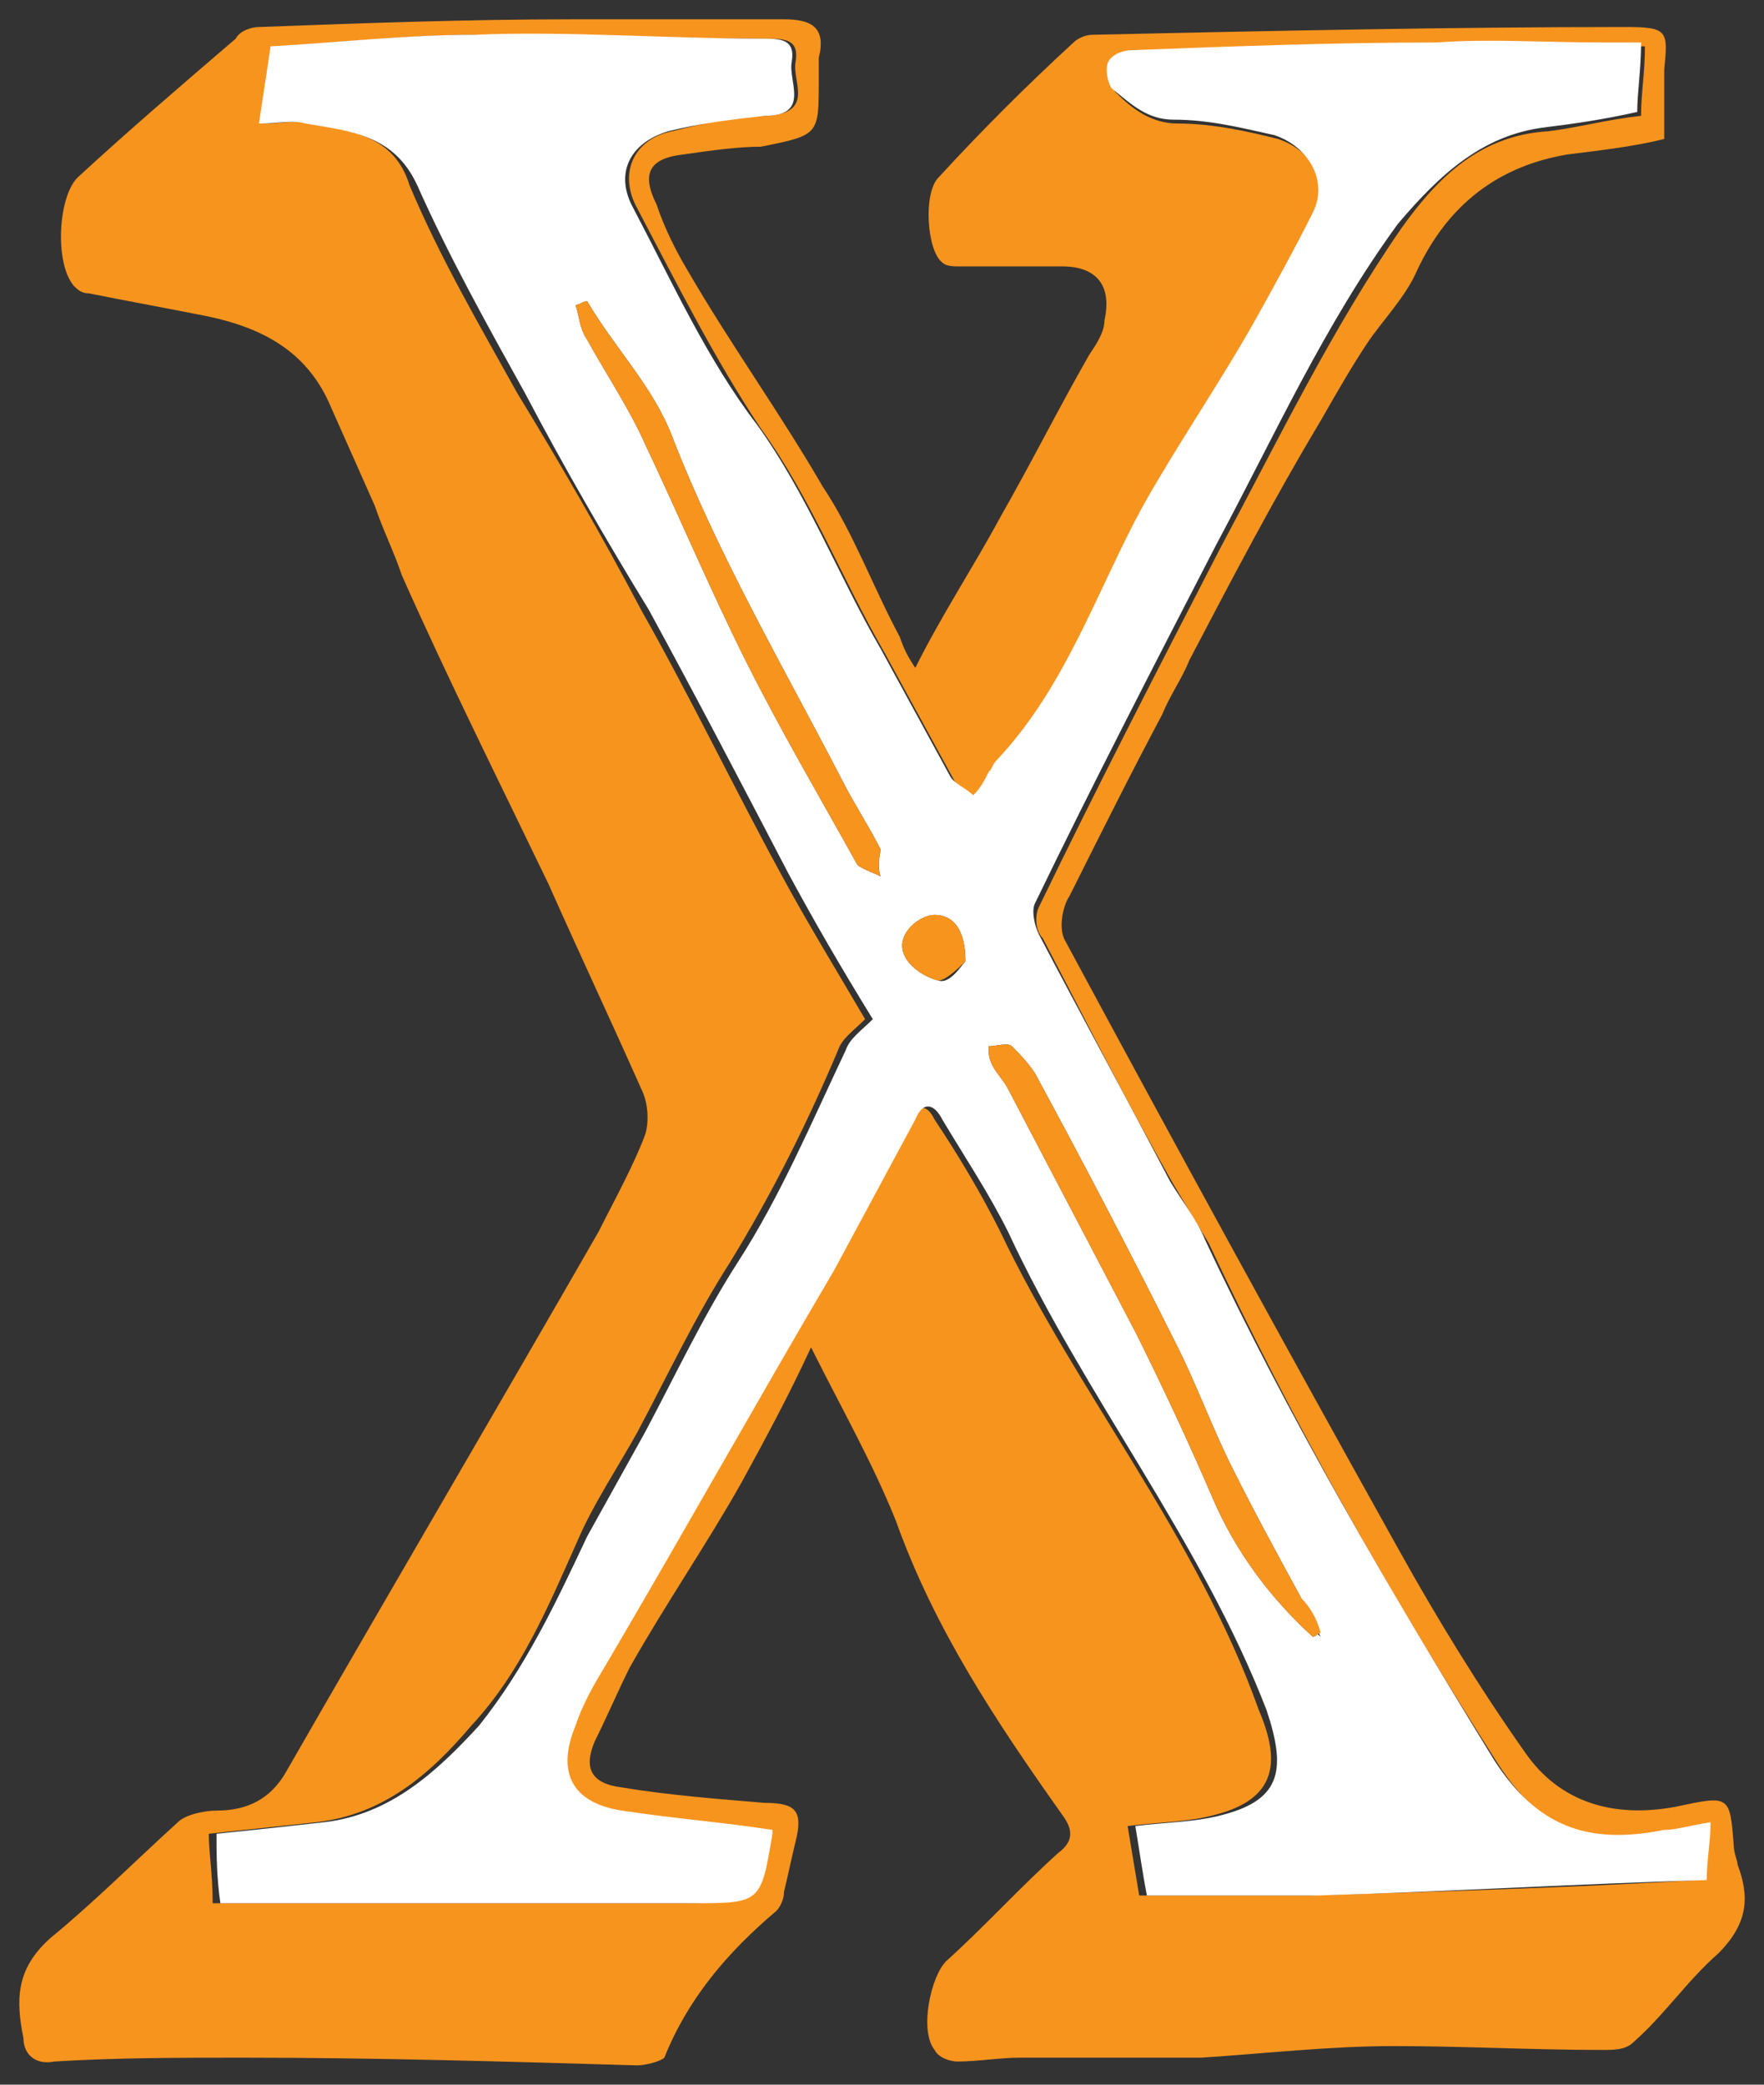
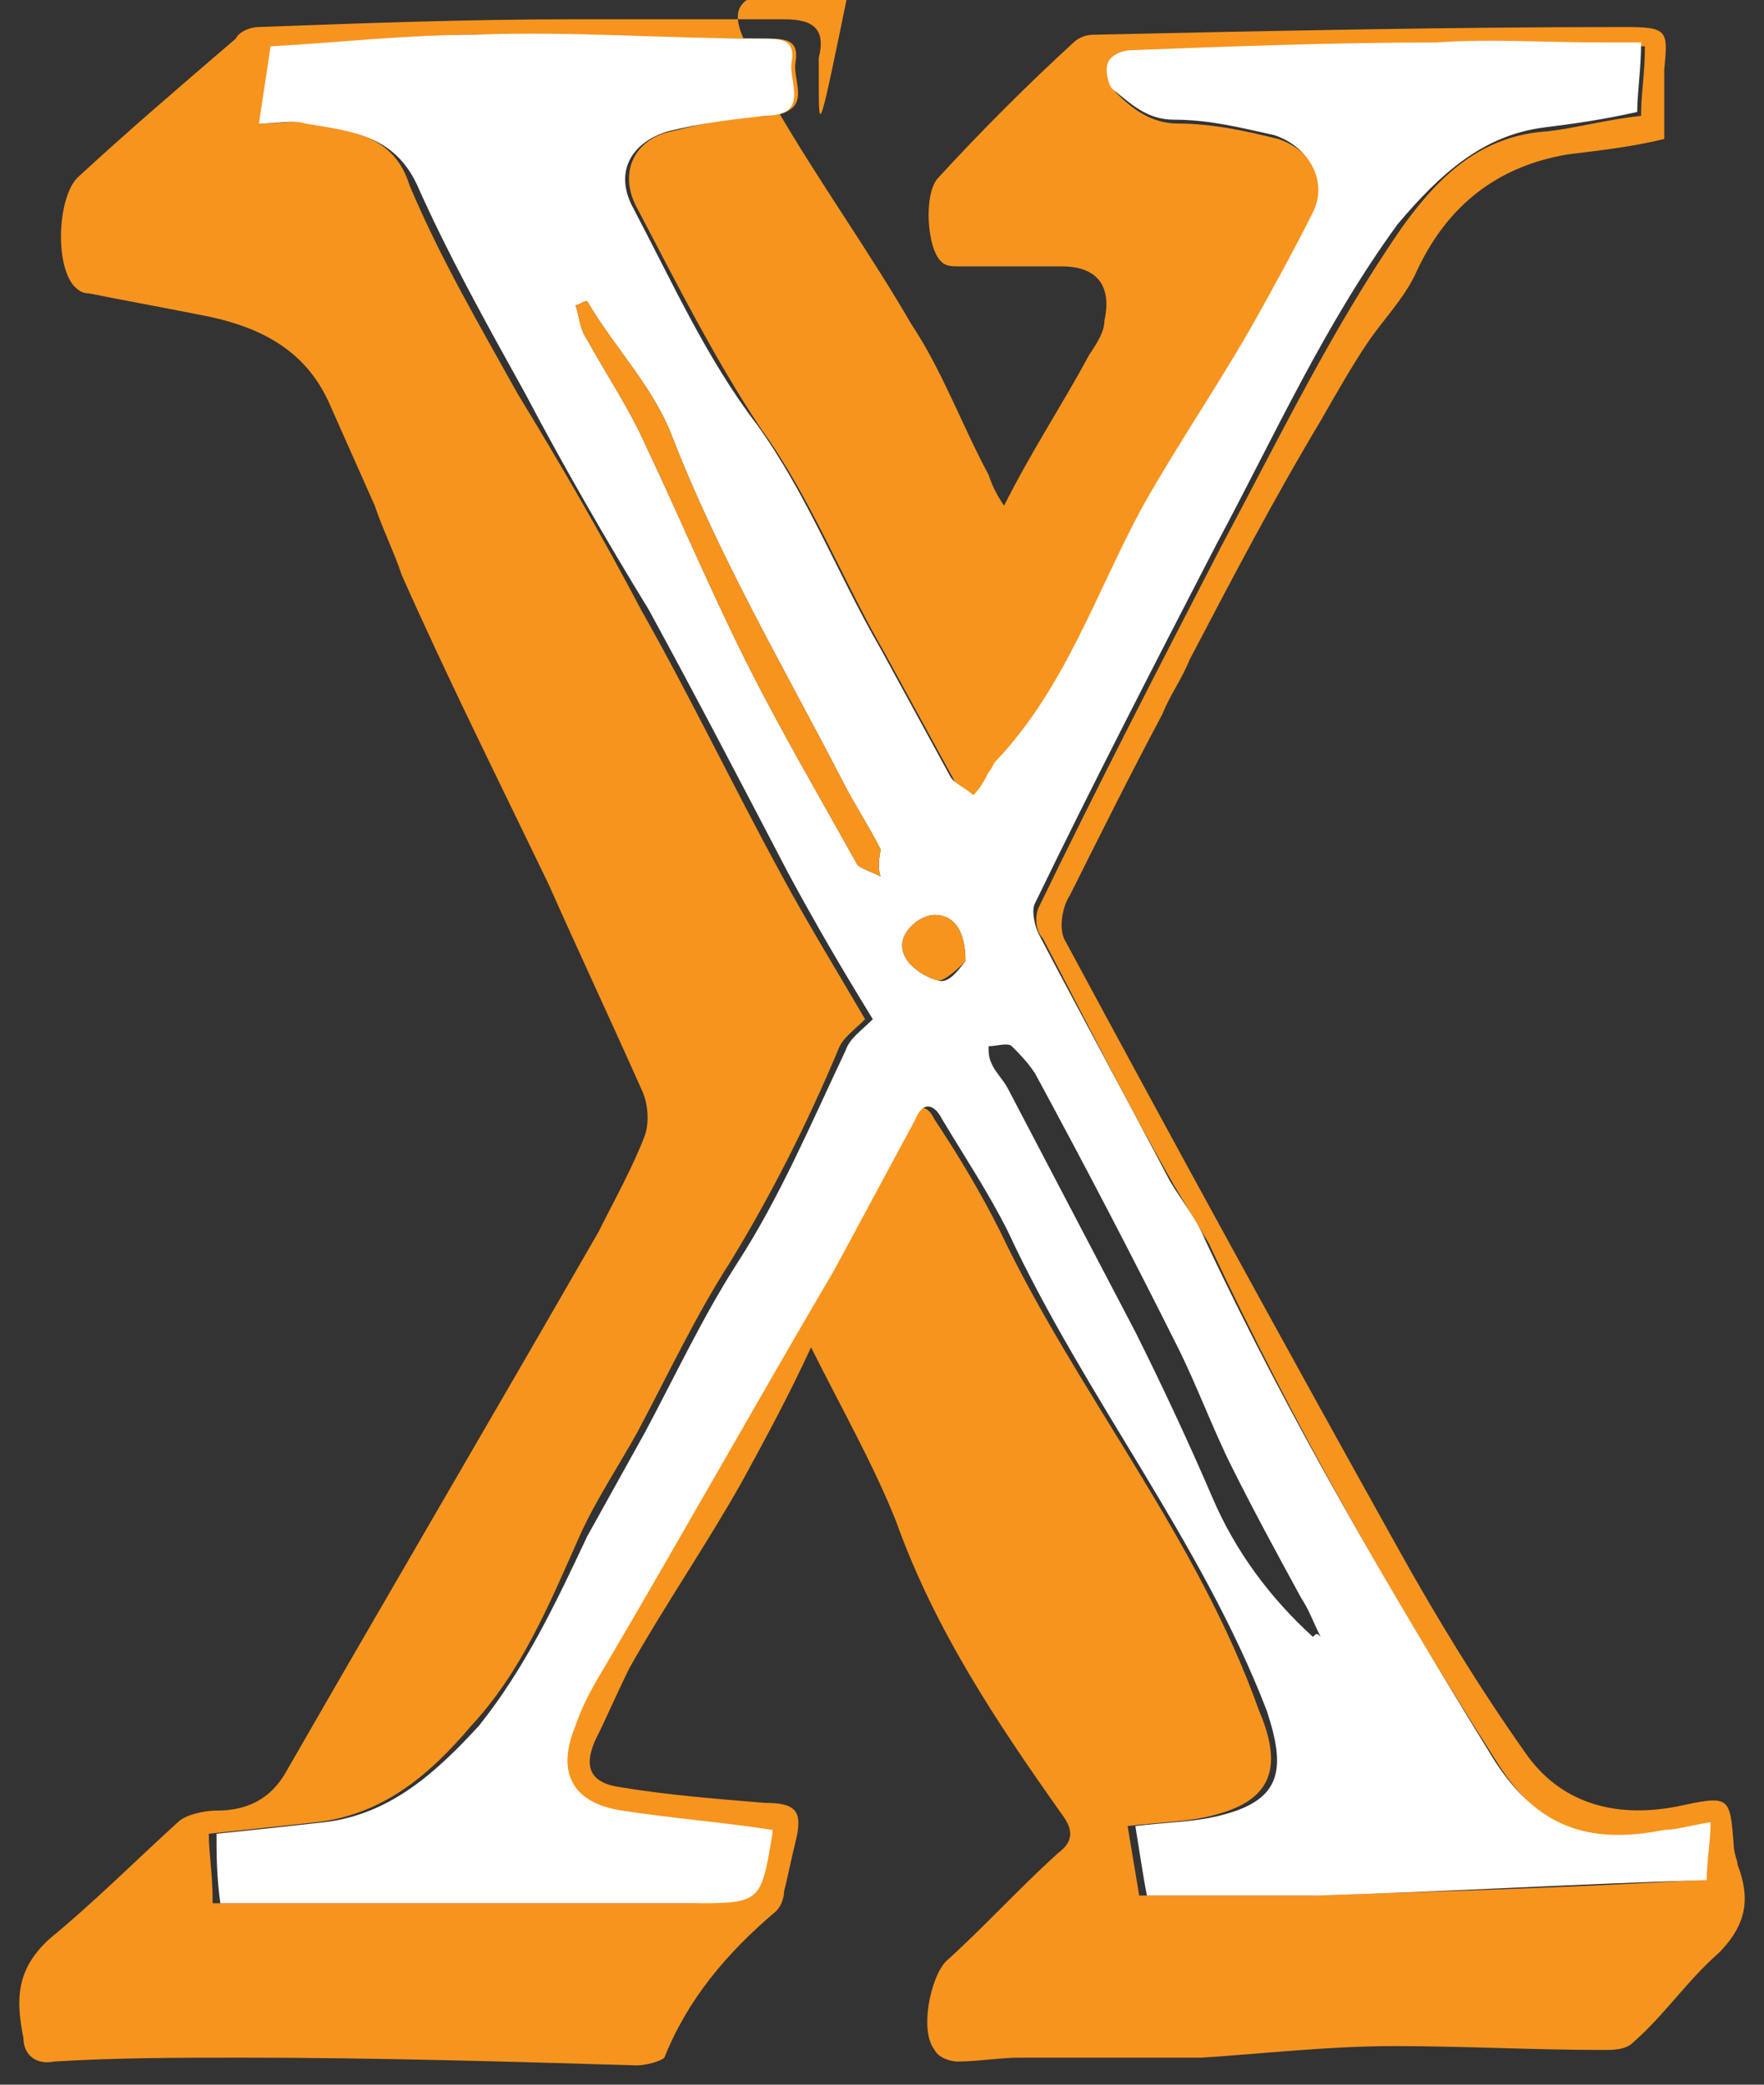
<svg xmlns="http://www.w3.org/2000/svg" version="1.1" id="Layer_2" x="0px" y="0px" viewBox="-0.408 -0.5 45.692 54" enable-background="new 0 0 44.8 53" xml:space="preserve" width="45.692" height="54">
  <rect x="-0.408" y="-0.5" width="45.692" height="54" fill="#333333" stroke="none" />
  <g>
-     <path fill="#F7941E" d="M44.6,47.8c0-0.1-0.1-0.3-0.1-0.5C44.4,46,44.4,46,43,46.3c-1.6,0.3-3-0.1-3.9-1.4   c-1.2-1.7-2.3-3.5-3.3-5.3c-2.9-5.2-5.8-10.5-8.6-15.7c-0.2-0.3-0.1-0.9,0.1-1.2c0.8-1.6,1.6-3.2,2.4-4.7c0.2-0.5,0.5-0.9,0.7-1.4   c1.1-2.1,2.2-4.2,3.4-6.2c0.4-0.7,0.8-1.4,1.2-2c0.4-0.6,1-1.2,1.3-1.9c0.8-1.7,2.1-2.7,3.9-3c0.8-0.1,1.7-0.2,2.5-0.4   c0-0.3,0-0.6,0-0.9c0-0.3,0-0.6,0-0.9c0.1-1,0.1-1.1-1-1.1c-4.6,0-9.2,0.1-13.8,0.2c-0.2,0-0.4,0.1-0.5,0.2   c-1.2,1.1-2.4,2.3-3.5,3.5c-0.4,0.4-0.3,1.9,0.1,2.2c0.1,0.1,0.3,0.1,0.4,0.1c0.9,0,1.8,0,2.7,0c0.9,0,1.3,0.5,1.1,1.4   c0,0.3-0.2,0.6-0.4,0.9c-0.8,1.4-1.5,2.8-2.3,4.2c-0.7,1.3-1.5,2.5-2.2,3.9c-0.2-0.3-0.3-0.5-0.4-0.8c-0.7-1.3-1.2-2.7-2-3.9   c-1.1-1.9-2.4-3.7-3.5-5.6c-0.3-0.5-0.6-1.1-0.8-1.7c-0.4-0.8-0.2-1.2,0.7-1.3c0.7-0.1,1.4-0.2,2-0.2C20.8,3,20.8,3,20.8,1.6   c0-0.2,0-0.4,0-0.6c0.2-0.8-0.2-1-0.9-1c-1.8,0-3.6,0-5.5,0C11.7,0,9,0.1,6.3,0.2c-0.2,0-0.5,0.1-0.6,0.3C4.3,1.7,2.9,2.9,1.6,4.1   C1.1,4.6,1,6.3,1.5,6.9C1.6,7,1.7,7.1,1.9,7.1C2.9,7.3,4,7.5,5,7.7C6.4,8,7.5,8.6,8.1,9.9c0.4,0.9,0.8,1.8,1.2,2.7   c0.2,0.6,0.5,1.2,0.7,1.8c1.2,2.7,2.5,5.3,3.8,8c0.8,1.8,1.6,3.5,2.4,5.3c0.2,0.4,0.2,0.9,0.1,1.2c-0.3,0.8-0.8,1.7-1.2,2.5   c-2.7,4.7-5.4,9.3-8.1,14c-0.4,0.7-1,1-1.8,1c-0.3,0-0.8,0.1-1,0.3c-1.1,1-2.2,2.1-3.3,3c-0.9,0.8-0.9,1.6-0.7,2.6   C0.2,52.7,0.5,53,1,52.9c1.6-0.1,3.3-0.1,4.9-0.1c3.4,0,6.8,0.1,10.2,0.2c0.2,0,0.6-0.1,0.7-0.2c0.6-1.5,1.6-2.7,2.9-3.8   c0.1-0.1,0.2-0.3,0.2-0.5c0.1-0.4,0.2-0.9,0.3-1.3c0.2-0.8,0-1-0.8-1c-1.2-0.1-2.5-0.2-3.7-0.4c-0.8-0.1-1-0.5-0.7-1.2   c0.3-0.6,0.6-1.3,0.9-1.9c0.9-1.6,2-3.2,2.9-4.8c0.6-1.1,1.2-2.2,1.8-3.5c0.8,1.6,1.6,3,2.2,4.5c1,2.8,2.6,5.2,4.3,7.6   c0.3,0.4,0.3,0.7-0.1,1c-1,0.9-1.9,1.9-2.9,2.8c-0.4,0.4-0.7,1.8-0.3,2.3c0.1,0.2,0.4,0.3,0.6,0.3c0.5,0,1.1-0.1,1.6-0.1   c1.5,0,3.1,0,4.7,0c1.6-0.1,3.3-0.3,5-0.3c1.8,0,3.6,0.1,5.4,0.1c0.3,0,0.6,0,0.8-0.2c0.8-0.7,1.4-1.6,2.2-2.3   C44.9,49.3,44.9,48.6,44.6,47.8z M43.6,48.2c-3.4,0.2-6.8,0.3-10.1,0.4c-1.4,0-2.9,0-4.4,0c-0.1-0.6-0.2-1.2-0.3-1.8   c0.8-0.1,1.6-0.1,2.3-0.3c1.5-0.4,1.7-1.3,1.1-2.7c-1.6-4.5-4.7-8.2-6.7-12.4c-0.5-1-1.1-2-1.7-2.9c-0.2-0.4-0.4-0.4-0.7,0   c-0.7,1.3-1.3,2.6-2.1,3.9c-1.9,3.4-3.9,6.8-5.9,10.2c-0.3,0.5-0.6,1.1-0.8,1.6c-0.5,1.2-0.1,2,1.2,2.2c1.3,0.2,2.5,0.4,3.9,0.5   c0,0,0,0.1,0,0.1c-0.3,1.7-0.3,1.8-2.1,1.8c-4,0-8.1,0-12.2,0c0-0.8-0.1-1.3-0.1-1.8c0.9-0.1,1.9-0.2,2.8-0.3   c1.7-0.2,2.9-1.2,4-2.5c1.3-1.4,2-3.1,2.8-4.9c0.4-0.9,1-1.8,1.5-2.7c0.8-1.5,1.5-3,2.4-4.4c1.1-1.8,2-3.6,2.8-5.5   c0.1-0.3,0.4-0.5,0.7-0.8c-0.7-1.2-1.5-2.5-2.2-3.8c-1.2-2.2-2.3-4.5-3.6-6.8c-1-1.9-2.1-3.8-3.2-5.6c-1-1.8-2-3.5-2.8-5.4   C9.8,3,8.7,2.9,7.6,2.7c-0.3-0.1-0.7,0-1.2,0c0.1-0.7,0.2-1.3,0.3-2c1.8-0.1,3.5-0.3,5.3-0.3c2.5,0,4.9,0.1,7.4,0.1   c0.5,0,0.9,0,0.8,0.6c-0.1,0.5,0.5,1.3-0.7,1.4c-0.8,0-1.7,0.2-2.5,0.4c-1,0.2-1.4,1.1-0.9,2c1,1.9,2,3.9,3.2,5.7   c1.3,1.8,2.1,3.9,3.2,5.8c0.6,1.1,1.2,2.2,1.8,3.3c0.1,0.2,0.4,0.4,0.6,0.5c0.1-0.2,0.2-0.4,0.4-0.6c0.1-0.1,0.1-0.2,0.2-0.3   c1.8-1.9,2.6-4.4,3.8-6.6c0.9-1.6,1.9-3.2,2.9-4.8c0.5-0.9,1.1-1.9,1.5-2.8c0.4-0.8-0.1-1.7-1-2c-0.8-0.2-1.7-0.4-2.6-0.4   c-0.7,0-1.2-0.4-1.6-0.8c-0.1-0.1-0.2-0.5-0.1-0.7C28.4,1,28.7,0.9,29,0.9c2.6-0.1,5.3-0.2,7.9-0.2c1.4,0,2.9,0,4.3,0h1   c0,0.7-0.1,1.2-0.1,1.8c-0.9,0.1-1.6,0.3-2.4,0.4C38,3,36.9,4,35.9,5.4c-1.8,2.6-3.2,5.5-4.7,8.3c-1.6,3.1-3.2,6.2-4.7,9.3   c-0.1,0.2-0.1,0.6,0.1,0.8c1.1,2.1,2.2,4.3,3.4,6.4c0.3,0.5,0.6,1,0.9,1.5c2.2,4.7,4.7,9.1,7.5,13.5c1.1,1.7,2.4,2.2,4.4,1.8   c0.3-0.1,0.6-0.1,1-0.2C43.7,47.2,43.7,47.6,43.6,48.2z" stroke-width="1" />
+     <path fill="#F7941E" d="M44.6,47.8c0-0.1-0.1-0.3-0.1-0.5C44.4,46,44.4,46,43,46.3c-1.6,0.3-3-0.1-3.9-1.4   c-1.2-1.7-2.3-3.5-3.3-5.3c-2.9-5.2-5.8-10.5-8.6-15.7c-0.2-0.3-0.1-0.9,0.1-1.2c0.8-1.6,1.6-3.2,2.4-4.7c0.2-0.5,0.5-0.9,0.7-1.4   c1.1-2.1,2.2-4.2,3.4-6.2c0.4-0.7,0.8-1.4,1.2-2c0.4-0.6,1-1.2,1.3-1.9c0.8-1.7,2.1-2.7,3.9-3c0.8-0.1,1.7-0.2,2.5-0.4   c0-0.3,0-0.6,0-0.9c0-0.3,0-0.6,0-0.9c0.1-1,0.1-1.1-1-1.1c-4.6,0-9.2,0.1-13.8,0.2c-0.2,0-0.4,0.1-0.5,0.2   c-1.2,1.1-2.4,2.3-3.5,3.5c-0.4,0.4-0.3,1.9,0.1,2.2c0.1,0.1,0.3,0.1,0.4,0.1c0.9,0,1.8,0,2.7,0c0.9,0,1.3,0.5,1.1,1.4   c0,0.3-0.2,0.6-0.4,0.9c-0.7,1.3-1.5,2.5-2.2,3.9c-0.2-0.3-0.3-0.5-0.4-0.8c-0.7-1.3-1.2-2.7-2-3.9   c-1.1-1.9-2.4-3.7-3.5-5.6c-0.3-0.5-0.6-1.1-0.8-1.7c-0.4-0.8-0.2-1.2,0.7-1.3c0.7-0.1,1.4-0.2,2-0.2C20.8,3,20.8,3,20.8,1.6   c0-0.2,0-0.4,0-0.6c0.2-0.8-0.2-1-0.9-1c-1.8,0-3.6,0-5.5,0C11.7,0,9,0.1,6.3,0.2c-0.2,0-0.5,0.1-0.6,0.3C4.3,1.7,2.9,2.9,1.6,4.1   C1.1,4.6,1,6.3,1.5,6.9C1.6,7,1.7,7.1,1.9,7.1C2.9,7.3,4,7.5,5,7.7C6.4,8,7.5,8.6,8.1,9.9c0.4,0.9,0.8,1.8,1.2,2.7   c0.2,0.6,0.5,1.2,0.7,1.8c1.2,2.7,2.5,5.3,3.8,8c0.8,1.8,1.6,3.5,2.4,5.3c0.2,0.4,0.2,0.9,0.1,1.2c-0.3,0.8-0.8,1.7-1.2,2.5   c-2.7,4.7-5.4,9.3-8.1,14c-0.4,0.7-1,1-1.8,1c-0.3,0-0.8,0.1-1,0.3c-1.1,1-2.2,2.1-3.3,3c-0.9,0.8-0.9,1.6-0.7,2.6   C0.2,52.7,0.5,53,1,52.9c1.6-0.1,3.3-0.1,4.9-0.1c3.4,0,6.8,0.1,10.2,0.2c0.2,0,0.6-0.1,0.7-0.2c0.6-1.5,1.6-2.7,2.9-3.8   c0.1-0.1,0.2-0.3,0.2-0.5c0.1-0.4,0.2-0.9,0.3-1.3c0.2-0.8,0-1-0.8-1c-1.2-0.1-2.5-0.2-3.7-0.4c-0.8-0.1-1-0.5-0.7-1.2   c0.3-0.6,0.6-1.3,0.9-1.9c0.9-1.6,2-3.2,2.9-4.8c0.6-1.1,1.2-2.2,1.8-3.5c0.8,1.6,1.6,3,2.2,4.5c1,2.8,2.6,5.2,4.3,7.6   c0.3,0.4,0.3,0.7-0.1,1c-1,0.9-1.9,1.9-2.9,2.8c-0.4,0.4-0.7,1.8-0.3,2.3c0.1,0.2,0.4,0.3,0.6,0.3c0.5,0,1.1-0.1,1.6-0.1   c1.5,0,3.1,0,4.7,0c1.6-0.1,3.3-0.3,5-0.3c1.8,0,3.6,0.1,5.4,0.1c0.3,0,0.6,0,0.8-0.2c0.8-0.7,1.4-1.6,2.2-2.3   C44.9,49.3,44.9,48.6,44.6,47.8z M43.6,48.2c-3.4,0.2-6.8,0.3-10.1,0.4c-1.4,0-2.9,0-4.4,0c-0.1-0.6-0.2-1.2-0.3-1.8   c0.8-0.1,1.6-0.1,2.3-0.3c1.5-0.4,1.7-1.3,1.1-2.7c-1.6-4.5-4.7-8.2-6.7-12.4c-0.5-1-1.1-2-1.7-2.9c-0.2-0.4-0.4-0.4-0.7,0   c-0.7,1.3-1.3,2.6-2.1,3.9c-1.9,3.4-3.9,6.8-5.9,10.2c-0.3,0.5-0.6,1.1-0.8,1.6c-0.5,1.2-0.1,2,1.2,2.2c1.3,0.2,2.5,0.4,3.9,0.5   c0,0,0,0.1,0,0.1c-0.3,1.7-0.3,1.8-2.1,1.8c-4,0-8.1,0-12.2,0c0-0.8-0.1-1.3-0.1-1.8c0.9-0.1,1.9-0.2,2.8-0.3   c1.7-0.2,2.9-1.2,4-2.5c1.3-1.4,2-3.1,2.8-4.9c0.4-0.9,1-1.8,1.5-2.7c0.8-1.5,1.5-3,2.4-4.4c1.1-1.8,2-3.6,2.8-5.5   c0.1-0.3,0.4-0.5,0.7-0.8c-0.7-1.2-1.5-2.5-2.2-3.8c-1.2-2.2-2.3-4.5-3.6-6.8c-1-1.9-2.1-3.8-3.2-5.6c-1-1.8-2-3.5-2.8-5.4   C9.8,3,8.7,2.9,7.6,2.7c-0.3-0.1-0.7,0-1.2,0c0.1-0.7,0.2-1.3,0.3-2c1.8-0.1,3.5-0.3,5.3-0.3c2.5,0,4.9,0.1,7.4,0.1   c0.5,0,0.9,0,0.8,0.6c-0.1,0.5,0.5,1.3-0.7,1.4c-0.8,0-1.7,0.2-2.5,0.4c-1,0.2-1.4,1.1-0.9,2c1,1.9,2,3.9,3.2,5.7   c1.3,1.8,2.1,3.9,3.2,5.8c0.6,1.1,1.2,2.2,1.8,3.3c0.1,0.2,0.4,0.4,0.6,0.5c0.1-0.2,0.2-0.4,0.4-0.6c0.1-0.1,0.1-0.2,0.2-0.3   c1.8-1.9,2.6-4.4,3.8-6.6c0.9-1.6,1.9-3.2,2.9-4.8c0.5-0.9,1.1-1.9,1.5-2.8c0.4-0.8-0.1-1.7-1-2c-0.8-0.2-1.7-0.4-2.6-0.4   c-0.7,0-1.2-0.4-1.6-0.8c-0.1-0.1-0.2-0.5-0.1-0.7C28.4,1,28.7,0.9,29,0.9c2.6-0.1,5.3-0.2,7.9-0.2c1.4,0,2.9,0,4.3,0h1   c0,0.7-0.1,1.2-0.1,1.8c-0.9,0.1-1.6,0.3-2.4,0.4C38,3,36.9,4,35.9,5.4c-1.8,2.6-3.2,5.5-4.7,8.3c-1.6,3.1-3.2,6.2-4.7,9.3   c-0.1,0.2-0.1,0.6,0.1,0.8c1.1,2.1,2.2,4.3,3.4,6.4c0.3,0.5,0.6,1,0.9,1.5c2.2,4.7,4.7,9.1,7.5,13.5c1.1,1.7,2.4,2.2,4.4,1.8   c0.3-0.1,0.6-0.1,1-0.2C43.7,47.2,43.7,47.6,43.6,48.2z" stroke-width="1" />
    <path fill="#FFFFFF" d="M42.7,46.9c-2,0.4-3.3-0.1-4.4-1.8c-2.7-4.4-5.3-8.8-7.5-13.5c-0.2-0.5-0.6-1-0.9-1.5   c-1.1-2.1-2.3-4.3-3.4-6.4c-0.1-0.2-0.2-0.6-0.1-0.8c1.5-3.1,3.1-6.2,4.7-9.3c1.5-2.8,2.8-5.7,4.7-8.3C36.9,4,38,3,39.6,2.8   c0.8-0.1,1.5-0.2,2.4-0.4c0-0.5,0.1-1.1,0.1-1.8h-1c-1.5,0-2.9-0.1-4.3,0c-2.6,0-5.3,0.1-7.9,0.2c-0.2,0-0.5,0.1-0.6,0.3   c-0.1,0.2,0,0.6,0.1,0.7c0.5,0.4,0.9,0.8,1.6,0.8c0.9,0,1.7,0.2,2.6,0.4c0.9,0.3,1.4,1.2,1,2c-0.5,1-1,1.9-1.5,2.8   c-0.9,1.6-2,3.2-2.9,4.8c-1.2,2.2-2,4.7-3.8,6.6c-0.1,0.1-0.1,0.2-0.2,0.3c-0.1,0.2-0.2,0.4-0.4,0.6c-0.2-0.2-0.5-0.3-0.6-0.5   c-0.6-1.1-1.2-2.2-1.8-3.3c-1.1-1.9-1.9-4-3.2-5.8C17.9,8.8,17,6.8,16,4.9c-0.5-0.9-0.1-1.7,0.9-2c0.8-0.2,1.6-0.3,2.5-0.4   c1.2,0,0.6-0.9,0.7-1.4c0.1-0.6-0.3-0.6-0.8-0.6c-2.5,0-5-0.2-7.4-0.1c-1.8,0-3.5,0.2-5.3,0.3C6.5,1.4,6.4,2,6.3,2.7   c0.5,0,0.9-0.1,1.2,0C8.7,2.9,9.8,3,10.4,4.3c0.8,1.8,1.8,3.6,2.8,5.4c1,1.9,2.1,3.8,3.2,5.6c1.2,2.2,2.4,4.5,3.6,6.8   c0.7,1.3,1.4,2.5,2.2,3.8c-0.3,0.3-0.6,0.5-0.7,0.8c-0.9,1.9-1.7,3.8-2.8,5.5c-0.9,1.4-1.6,2.9-2.4,4.4c-0.5,0.9-1,1.8-1.5,2.7   c-0.8,1.7-1.6,3.4-2.8,4.9c-1.1,1.2-2.3,2.3-4,2.5c-0.9,0.1-1.8,0.2-2.8,0.3c0,0.5,0,1.1,0.1,1.8c4.1,0,8.2,0,12.2,0   c1.8,0,1.8,0,2.1-1.8c0,0,0,0,0-0.1c-1.3-0.2-2.6-0.3-3.9-0.5c-1.3-0.2-1.7-1-1.2-2.2c0.2-0.6,0.5-1.1,0.8-1.6   c2-3.4,3.9-6.8,5.9-10.2c0.7-1.3,1.4-2.6,2.1-3.9c0.2-0.5,0.5-0.4,0.7,0c0.6,1,1.2,1.9,1.7,2.9c2,4.3,5,8,6.7,12.4   c0.5,1.5,0.4,2.3-1.1,2.7c-0.7,0.2-1.5,0.2-2.3,0.3c0.1,0.6,0.2,1.3,0.3,1.8c1.5,0,3,0,4.4,0c3.4-0.1,6.7-0.3,10.1-0.4   c0-0.5,0.1-1,0.1-1.5C43.3,46.8,43,46.9,42.7,46.9z M22.4,22.2c-0.2-0.1-0.5-0.2-0.6-0.3c-1-1.8-2-3.5-2.9-5.3   c-0.9-1.8-1.7-3.7-2.6-5.6c-0.4-0.9-1-1.8-1.5-2.7c-0.2-0.3-0.2-0.6-0.3-0.9c0.1,0,0.2-0.1,0.3-0.1c0.7,1.2,1.7,2.2,2.2,3.5   c1.2,3.1,2.9,6,4.4,8.9c0.3,0.6,0.7,1.2,1,1.8C22.4,21.6,22.3,21.9,22.4,22.2z M23.9,24.9c-0.4-0.1-0.8-0.4-0.9-0.7   c-0.2-0.5,0.4-1,0.8-1c0.5,0,0.8,0.4,0.8,1.2C24.5,24.5,24.2,25,23.9,24.9z M33.6,41.9c-1.1-1-2-2.2-2.6-3.6   c-0.6-1.4-1.3-2.9-2-4.3c-1.1-2.1-2.2-4.2-3.3-6.3c-0.1-0.2-0.3-0.4-0.4-0.6c-0.1-0.2-0.1-0.3-0.1-0.5c0.2,0,0.5-0.1,0.6,0   c0.2,0.2,0.4,0.4,0.6,0.7c1.3,2.4,2.5,4.7,3.7,7.1c0.5,1,0.9,2.1,1.4,3.1c0.6,1.2,1.2,2.3,1.8,3.4c0.2,0.3,0.3,0.6,0.5,1   C33.7,41.8,33.7,41.8,33.6,41.9z" stroke-width="1" />
-     <path fill="#F7941E" d="M33.8,41.8c-0.1,0-0.1,0.1-0.2,0.1c-1.1-1-2-2.2-2.6-3.6c-0.6-1.4-1.3-2.9-2-4.3c-1.1-2.1-2.2-4.2-3.3-6.3   c-0.1-0.2-0.3-0.4-0.4-0.6c-0.1-0.2-0.1-0.3-0.1-0.5c0.2,0,0.5-0.1,0.6,0c0.2,0.2,0.4,0.4,0.6,0.7c1.3,2.4,2.5,4.7,3.7,7.1   c0.5,1,0.9,2.1,1.4,3.1c0.6,1.2,1.2,2.3,1.8,3.4C33.5,41.1,33.7,41.4,33.8,41.8z" stroke-width="1" />
    <path fill="#F7941E" d="M22.4,22.2c-0.2-0.1-0.5-0.2-0.6-0.3c-1-1.8-2-3.5-2.9-5.3c-0.9-1.8-1.7-3.7-2.6-5.6   c-0.4-0.9-1-1.8-1.5-2.7c-0.2-0.3-0.2-0.6-0.3-0.9c0.1,0,0.2-0.1,0.3-0.1c0.7,1.2,1.7,2.2,2.2,3.5c1.2,3.1,2.9,6,4.4,8.9   c0.3,0.6,0.7,1.2,1,1.8C22.4,21.6,22.3,21.9,22.4,22.2z" stroke-width="1" />
    <path fill="#F7941E" d="M24.6,24.4c-0.1,0.1-0.5,0.5-0.7,0.5c-0.4-0.1-0.8-0.4-0.9-0.7c-0.2-0.5,0.4-1,0.8-1   C24.3,23.2,24.6,23.6,24.6,24.4z" stroke-width="1" />
  </g>
</svg>